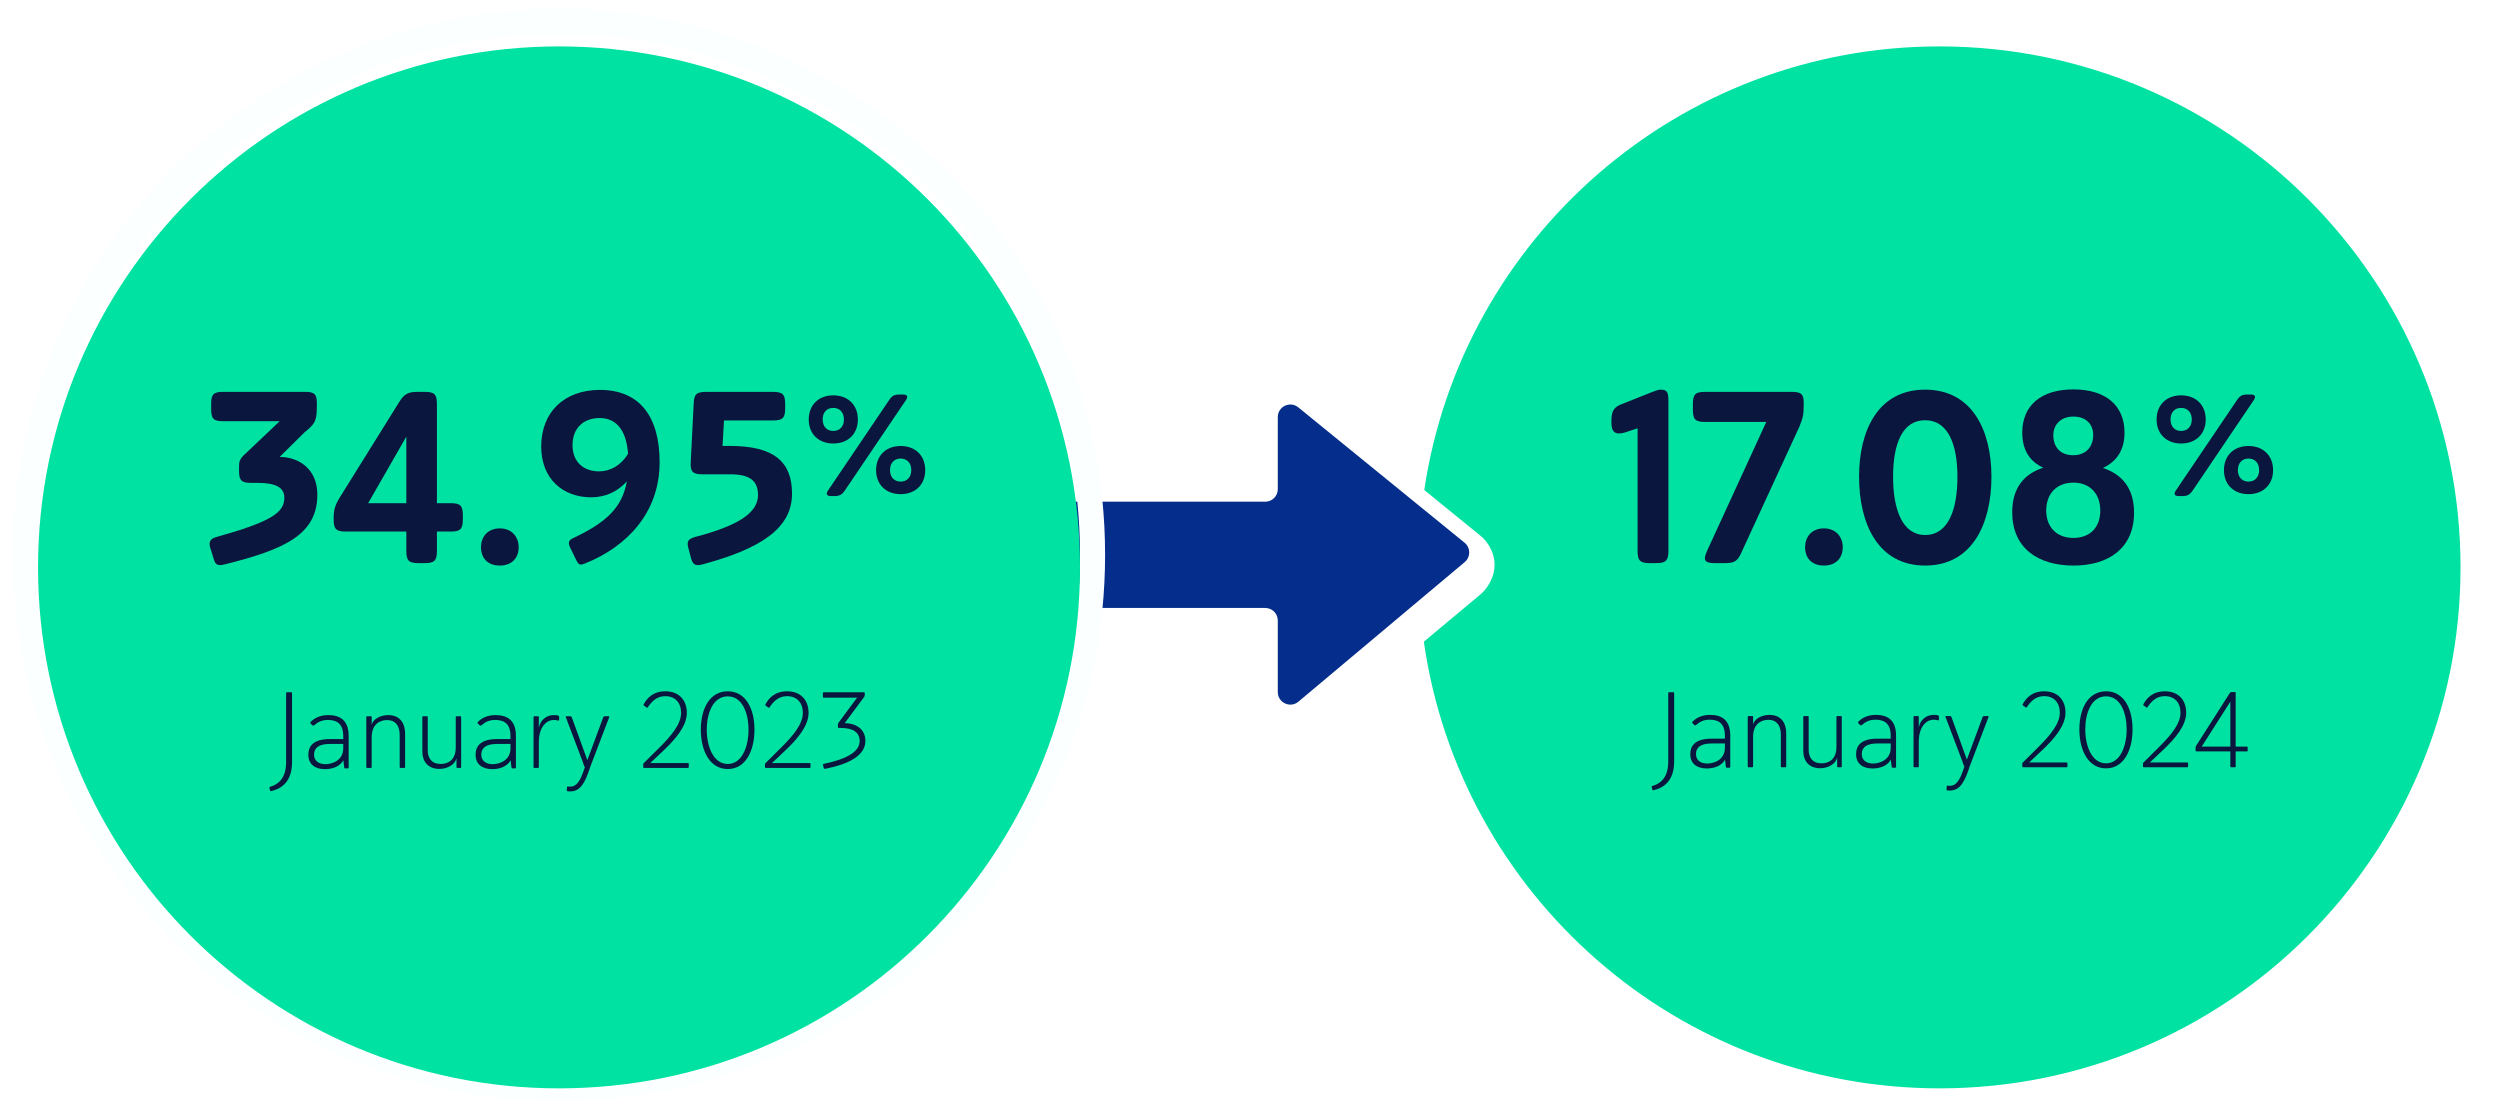
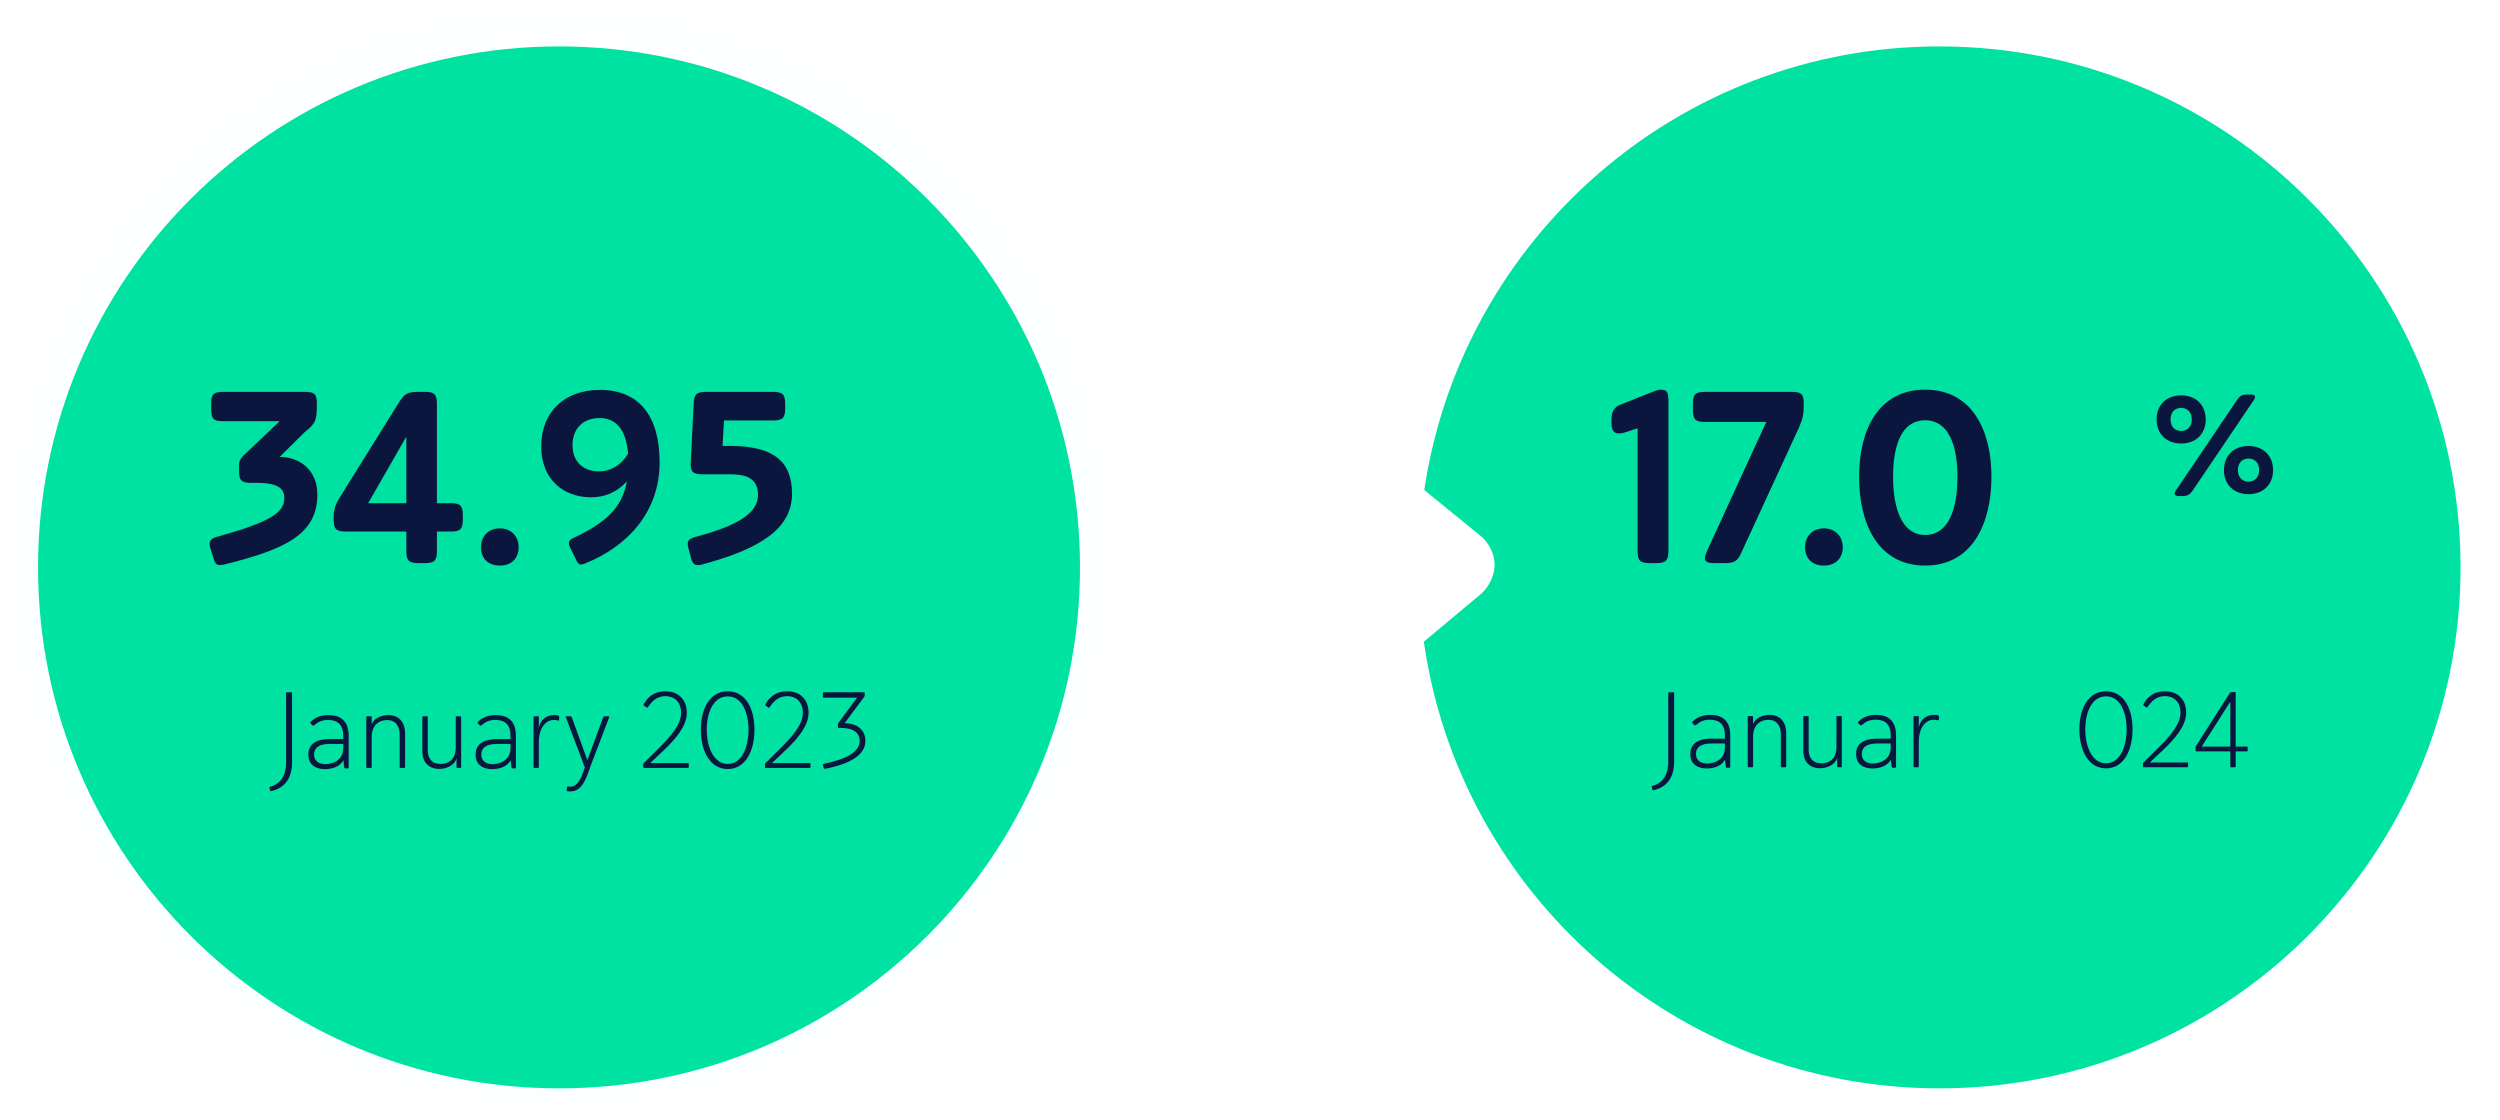
<svg xmlns="http://www.w3.org/2000/svg" width="797" height="357" viewBox="0 0 797 357" fill="none">
  <g filter="url(#filter0_dd_39_8305)">
    <path d="M618.329 342.968C710.057 342.968 784.417 268.608 784.417 176.88C784.417 85.153 710.057 10.793 618.329 10.793C534.981 10.793 465.972 72.188 454.06 152.221L471.976 166.802C473.473 167.949 476.468 171.403 476.468 176.052C476.468 180.701 473.473 184.279 471.976 185.486L453.918 200.571C465.416 281.077 534.645 342.968 618.329 342.968Z" fill="#00E2A2" />
  </g>
-   <path d="M677.296 137.949C677.296 143.643 674.644 147.231 670.432 149.181C676.516 151.209 680.338 155.655 680.338 163.455C680.338 174.687 672.304 180.303 661.072 180.303C649.528 180.303 641.494 174.609 641.494 163.299C641.494 155.499 645.316 151.053 651.4 149.103C647.266 147.231 644.692 143.643 644.692 137.949C644.692 129.291 650.62 124.143 660.994 124.143C671.29 124.143 677.296 129.213 677.296 137.949ZM652.336 162.753C652.336 168.057 655.69 171.489 660.994 171.489C666.298 171.489 669.574 168.135 669.574 162.753C669.574 157.449 666.298 153.861 660.994 153.861C655.69 153.861 652.336 157.371 652.336 162.753ZM654.598 138.729C654.598 142.473 656.782 145.125 660.916 145.125C665.05 145.125 667.312 142.395 667.312 138.651C667.312 135.141 664.894 132.801 660.994 132.801C657.094 132.801 654.598 135.297 654.598 138.729Z" fill="#0B163E" />
  <path d="M634.871 151.989C634.871 167.043 628.709 180.303 613.733 180.303C598.757 180.303 592.673 167.043 592.673 151.989C592.673 137.169 598.757 124.221 613.733 124.221C628.709 124.221 634.871 137.169 634.871 151.989ZM603.515 151.989C603.515 162.441 606.479 170.553 613.733 170.553C621.143 170.553 624.029 162.441 624.029 151.989C624.029 141.693 621.065 133.971 613.733 133.971C606.401 133.971 603.515 141.615 603.515 151.989Z" fill="#0B163E" />
  <path d="M575.462 174.453C575.462 171.255 577.49 168.447 581.468 168.447C585.368 168.447 587.474 171.255 587.474 174.453C587.474 177.807 585.368 180.303 581.468 180.303C577.49 180.303 575.462 177.807 575.462 174.453Z" fill="#0B163E" />
  <path d="M575.026 128.823V129.057C575.026 132.177 574.792 133.191 573.622 136.077L555.292 175.857C554.044 178.821 553.03 179.523 549.91 179.523H546.634C544.528 179.523 543.514 179.133 543.514 177.963C543.514 177.417 543.748 176.715 544.138 175.779L563.092 134.517H543.592C540.472 134.517 539.692 133.737 539.692 130.617V128.823C539.692 125.703 540.472 124.923 543.592 124.923H571.204C574.324 124.923 575.104 125.703 575.026 128.823Z" fill="#0B163E" />
  <path d="M513.719 134.751V134.283C513.719 131.163 514.421 129.837 516.839 128.901L524.873 125.703C527.759 124.533 528.695 124.221 529.319 124.221C531.581 124.221 531.893 125.001 531.893 128.121V175.623C531.893 178.743 531.035 179.523 527.993 179.523H525.965C522.845 179.523 522.065 178.743 522.065 175.623V136.545L518.009 137.871C515.045 138.729 513.719 137.871 513.719 134.751Z" fill="#0B163E" />
  <path d="M724.656 149.883C724.656 154.503 721.488 157.539 716.824 157.539C712.16 157.539 708.992 154.503 708.992 149.883C708.992 145.219 712.16 142.183 716.824 142.183C721.488 142.183 724.656 145.219 724.656 149.883ZM720.212 149.883C720.212 147.639 718.892 146.187 716.824 146.187C714.756 146.187 713.436 147.639 713.436 149.883C713.436 152.083 714.756 153.535 716.824 153.535C718.892 153.535 720.212 152.083 720.212 149.883ZM703.184 133.735C703.184 138.355 700.016 141.391 695.352 141.391C690.688 141.391 687.52 138.355 687.52 133.735C687.52 129.071 690.688 126.035 695.352 126.035C700.016 126.035 703.184 129.071 703.184 133.735ZM698.74 133.735C698.74 131.491 697.42 130.039 695.352 130.039C693.24 130.039 691.964 131.491 691.964 133.735C691.964 135.935 693.24 137.387 695.352 137.387C697.42 137.387 698.74 135.935 698.74 133.735ZM695.616 158.155H694.648C693.24 158.155 692.888 157.495 693.68 156.351L713.128 127.575C714.096 126.123 714.8 125.771 716.56 125.771H717.528C718.936 125.771 719.288 126.387 718.496 127.575L699.048 156.351C698.08 157.759 697.332 158.155 695.616 158.155Z" fill="#0B163E" />
  <path d="M699.953 239.213V238.359C699.953 238.086 699.988 237.949 700.124 237.744L710.888 220.898C711.025 220.693 711.127 220.625 711.4 220.625H712.391C712.665 220.625 712.733 220.693 712.733 220.966V238.017H716.218C716.492 238.017 716.56 238.086 716.56 238.359V239.213C716.56 239.487 716.492 239.555 716.218 239.555H712.733V244.27C712.733 244.544 712.665 244.612 712.391 244.612H711.366C711.093 244.612 711.025 244.544 711.025 244.27V239.555H700.295C700.022 239.555 699.953 239.487 699.953 239.213ZM701.901 238.017H711.025V223.7L701.901 238.017Z" fill="#0B163E" />
  <path d="M683.525 244.612C683.251 244.612 683.183 244.544 683.183 244.27V243.416C683.183 243.245 683.251 243.143 683.422 243.006L688.24 238.222C691.999 234.498 695.143 230.773 695.143 227.219C695.143 223.973 693.263 221.923 690.12 221.923C687.352 221.923 685.746 223.768 684.652 225.408C684.516 225.648 684.379 225.613 684.208 225.477L683.422 224.93C683.251 224.827 683.217 224.691 683.32 224.486C684.277 222.777 686.088 220.385 690.188 220.385C694.425 220.385 696.954 223.119 696.954 227.185C696.954 231.217 693.673 235.249 689.505 239.179L685.37 243.074H697.227C697.5 243.074 697.569 243.143 697.569 243.416V244.27C697.569 244.544 697.5 244.612 697.227 244.612H683.525Z" fill="#0B163E" />
  <path d="M679.854 232.516C679.854 239.213 677.052 244.954 671.414 244.954C665.742 244.954 662.906 239.213 662.906 232.516C662.906 225.818 665.742 220.385 671.414 220.385C677.052 220.385 679.854 225.818 679.854 232.516ZM664.785 232.516C664.785 237.915 666.904 243.348 671.414 243.348C675.89 243.348 677.975 237.949 677.975 232.516C677.975 227.288 676.027 221.991 671.414 221.991C666.767 221.991 664.785 227.254 664.785 232.516Z" fill="#0B163E" />
-   <path d="M645.05 244.612C644.777 244.612 644.708 244.544 644.708 244.27V243.416C644.708 243.245 644.777 243.143 644.948 243.006L649.766 238.222C653.524 234.498 656.668 230.773 656.668 227.219C656.668 223.973 654.789 221.923 651.645 221.923C648.877 221.923 647.271 223.768 646.178 225.408C646.041 225.648 645.904 225.613 645.733 225.477L644.948 224.93C644.777 224.827 644.743 224.691 644.845 224.486C645.802 222.777 647.613 220.385 651.713 220.385C655.95 220.385 658.479 223.119 658.479 227.185C658.479 231.217 655.199 235.249 651.03 239.179L646.895 243.074H658.752C659.026 243.074 659.094 243.143 659.094 243.416V244.27C659.094 244.544 659.026 244.612 658.752 244.612H645.05Z" fill="#0B163E" />
-   <path d="M622.122 228.586L627.042 242.152L632.065 228.586C632.168 228.347 632.304 228.279 632.578 228.279H633.739C634.013 228.279 634.013 228.347 633.944 228.586L627.828 244.612H627.862L627.35 246.047C625.88 250.148 624.445 251.549 622.634 251.924C622.258 251.993 621.917 252.027 621.507 252.027C621.302 252.027 621.028 252.027 620.823 251.993C620.652 251.959 620.516 251.856 620.55 251.617L620.618 250.728C620.618 250.523 620.686 250.455 620.857 250.455C621.028 250.455 621.302 250.523 621.507 250.523C622.771 250.523 624.274 250.113 625.744 245.842L626.256 244.373C625.949 243.963 625.778 243.211 625.607 242.733L620.242 228.586C620.14 228.347 620.174 228.279 620.447 228.279H621.643C621.917 228.279 622.019 228.347 622.122 228.586Z" fill="#0B163E" />
  <path d="M618.132 228.586V229.304C618.132 229.646 617.927 229.714 617.688 229.611C617.312 229.475 616.834 229.44 616.321 229.44C614.51 229.44 611.708 231.217 611.708 236.514V244.27C611.708 244.544 611.64 244.612 611.367 244.612H610.376C610.102 244.612 610.034 244.544 610.034 244.27V228.62C610.034 228.347 610.102 228.279 610.376 228.279H611.367C611.64 228.279 611.708 228.347 611.708 228.62V231.935C612.152 229.543 613.998 227.903 616.458 227.903C617.107 227.903 617.483 227.937 617.791 228.04C618.064 228.142 618.132 228.279 618.132 228.586Z" fill="#0B163E" />
  <path d="M604.465 244.407C604.465 244.68 604.397 244.749 604.123 244.749H603.44C603.167 244.749 603.098 244.68 603.064 244.407L602.791 242.186C601.697 244.168 599.34 244.988 596.982 244.988C593.77 244.988 591.72 243.416 591.72 240.409C591.72 237.641 593.428 235.489 598.417 235.489H602.757V234.566C602.757 230.261 600.33 229.44 597.87 229.44C595.991 229.44 594.692 230.124 593.633 231.081C593.394 231.286 593.155 231.286 592.984 231.115L592.471 230.602C592.335 230.466 592.232 230.329 592.437 230.09C593.599 228.825 595.512 227.903 598.041 227.903C601.936 227.903 604.465 229.714 604.465 234.498V244.407ZM597.118 243.416C599.169 243.416 602.757 242.323 602.757 238.359V237.026H598.417C595.137 237.026 593.531 238.222 593.531 240.375C593.531 242.733 595.512 243.416 597.118 243.416Z" fill="#0B163E" />
  <path d="M585.792 228.279H586.817C587.091 228.279 587.159 228.347 587.159 228.62V244.27C587.159 244.544 587.091 244.612 586.817 244.612H586.032C585.758 244.612 585.69 244.544 585.69 244.27V241.571C585.211 243.484 582.922 244.92 580.223 244.92C577.592 244.92 574.892 243.484 574.892 239.316V228.62C574.892 228.347 574.96 228.279 575.234 228.279H576.259C576.532 228.279 576.601 228.347 576.601 228.62V239.008C576.601 241.468 577.797 243.348 580.701 243.348C582.956 243.348 585.451 242.152 585.451 238.154V228.62C585.451 228.347 585.519 228.279 585.792 228.279Z" fill="#0B163E" />
  <path d="M558.886 228.62V230.91C559.364 229.167 561.619 227.903 564.148 227.903C567.257 227.903 569.444 229.851 569.444 233.848V244.27C569.444 244.544 569.376 244.612 569.103 244.612H568.077C567.804 244.612 567.736 244.544 567.736 244.27V234.156C567.736 231.046 566.164 229.475 563.806 229.475C561.585 229.475 558.988 230.636 558.886 234.703V244.27C558.886 244.544 558.817 244.612 558.544 244.612H557.519C557.245 244.612 557.177 244.544 557.177 244.27V228.62C557.177 228.347 557.245 228.279 557.519 228.279H558.544C558.817 228.279 558.886 228.347 558.886 228.62Z" fill="#0B163E" />
  <path d="M551.608 244.407C551.608 244.68 551.54 244.749 551.266 244.749H550.583C550.31 244.749 550.241 244.68 550.207 244.407L549.934 242.186C548.84 244.168 546.483 244.988 544.125 244.988C540.913 244.988 538.863 243.416 538.863 240.409C538.863 237.641 540.571 235.489 545.56 235.489H549.9V234.566C549.9 230.261 547.474 229.44 545.013 229.44C543.134 229.44 541.835 230.124 540.776 231.081C540.537 231.286 540.298 231.286 540.127 231.115L539.614 230.602C539.478 230.466 539.375 230.329 539.58 230.09C540.742 228.825 542.656 227.903 545.184 227.903C549.08 227.903 551.608 229.714 551.608 234.498V244.407ZM544.262 243.416C546.312 243.416 549.9 242.323 549.9 238.359V237.026H545.56C542.28 237.026 540.674 238.222 540.674 240.375C540.674 242.733 542.656 243.416 544.262 243.416Z" fill="#0B163E" />
  <path d="M532.18 220.693H533.376C533.649 220.693 533.717 220.761 533.717 221.035V242.767C533.717 249.054 530.266 251.207 527.157 251.924C527.02 251.959 526.849 251.993 526.781 251.754L526.576 250.933C526.508 250.592 526.678 250.592 526.781 250.558C529.207 249.908 531.838 247.995 531.838 242.835V221.035C531.838 220.761 531.906 220.693 532.18 220.693Z" fill="#0B163E" />
-   <path d="M407.359 220.63C407.359 224.028 411.328 225.878 413.931 223.694L466.96 179.187C468.883 177.572 468.861 174.605 466.913 173.02L413.884 129.862C411.271 127.735 407.359 129.595 407.359 132.964V155.942C407.359 158.152 405.569 159.942 403.359 159.942H219.195C216.986 159.942 215.195 161.733 215.195 163.942V189.819C215.195 192.028 216.986 193.819 219.195 193.819H403.359C405.569 193.819 407.359 195.609 407.359 197.819V220.63Z" fill="#052D8B" />
  <path fill-rule="evenodd" clip-rule="evenodd" d="M352.304 176.88C352.304 273.026 274.362 350.968 178.216 350.968C82.07 350.968 4.128 273.026 4.128 176.88C4.128 80.734 82.07 2.793 178.216 2.793C274.362 2.793 352.304 80.734 352.304 176.88ZM178.216 342.968C269.944 342.968 344.304 268.608 344.304 176.88C344.304 85.153 269.944 10.793 178.216 10.793C86.488 10.793 12.128 85.153 12.128 176.88C12.128 268.608 86.488 342.968 178.216 342.968Z" fill="#FBFFFF" />
  <g filter="url(#filter1_dd_39_8305)">
    <path d="M344.304 176.88C344.304 268.608 269.944 342.968 178.216 342.968C86.488 342.968 12.128 268.608 12.128 176.88C12.128 85.153 86.488 10.793 178.216 10.793C269.944 10.793 344.304 85.153 344.304 176.88Z" fill="#00E2A2" />
  </g>
  <path d="M221.609 171.177C234.791 167.745 241.655 163.689 241.655 157.839C241.655 153.315 239.081 151.209 232.841 151.209H224.027C220.829 151.209 220.049 150.429 220.205 147.309L221.141 128.823C221.219 125.703 221.999 124.923 225.197 124.923H246.335C249.533 124.923 250.313 125.703 250.313 128.823V130.149C250.313 133.269 249.533 134.049 246.335 134.049H230.813L230.345 142.161H232.685C246.491 142.161 252.497 146.997 252.497 157.371C252.497 168.525 242.435 174.921 224.027 179.913C221.999 180.459 220.907 180.303 220.283 177.885L219.503 174.921C218.879 172.737 219.191 171.879 221.609 171.177Z" fill="#0B163E" />
  <path d="M182.677 171.567C193.285 166.575 198.355 161.817 199.837 153.471C196.639 156.981 192.739 158.541 188.449 158.541C179.713 158.541 172.537 152.925 172.537 142.317C172.537 131.553 179.713 124.299 191.257 124.299C203.737 124.299 210.289 132.567 210.289 147.387C210.289 163.299 199.993 174.219 186.577 179.601C184.861 180.303 184.471 180.147 183.613 178.353L181.819 174.687C181.039 173.049 181.195 172.269 182.677 171.567ZM190.945 150.273C194.533 150.273 197.965 148.401 200.227 144.657C199.603 136.233 195.781 133.269 191.179 133.269C186.031 133.269 182.521 136.467 182.521 141.927C182.521 147.465 186.265 150.273 190.945 150.273Z" fill="#0B163E" />
  <path d="M153.342 174.453C153.342 171.255 155.37 168.447 159.348 168.447C163.248 168.447 165.354 171.255 165.354 174.453C165.354 177.807 163.248 180.303 159.348 180.303C155.37 180.303 153.342 177.807 153.342 174.453Z" fill="#0B163E" />
  <path d="M106.372 165.561V165.093C106.372 162.597 106.762 161.115 108.4 158.463L127.198 128.277C128.836 125.625 130.006 124.923 133.126 124.923H135.388C138.508 124.923 139.288 125.703 139.288 128.823V160.413H143.656C146.776 160.413 147.556 161.193 147.556 164.313V165.561C147.556 168.681 146.776 169.461 143.656 169.461H139.288V175.623C139.288 178.743 138.508 179.523 135.388 179.523H133.438C130.318 179.523 129.538 178.743 129.538 175.623V169.461H110.272C107.152 169.461 106.372 168.681 106.372 165.561ZM117.37 160.413H129.538V139.197L117.37 160.413Z" fill="#0B163E" />
  <path d="M101.016 128.667V128.901C101.016 133.971 100.704 134.907 97.116 137.793L89.16 145.671C95.4 145.671 101.172 149.649 101.172 157.683C101.172 170.397 90.798 175.155 71.688 179.913C69.816 180.381 68.802 180.303 68.256 178.587L67.086 174.843C66.462 173.049 66.852 171.801 68.802 171.255C86.664 166.263 90.642 163.377 90.642 158.697C90.642 155.421 87.99 153.939 82.062 153.939H80.034C76.992 153.939 76.212 153.159 76.212 150.195V148.791C76.212 147.231 76.29 146.295 78.552 144.345L89.16 134.283H71.142C68.1 134.283 67.32 133.503 67.32 130.461V128.667C67.32 125.703 68.1 124.923 71.142 124.923H97.272C100.314 124.923 101.016 125.703 101.016 128.667Z" fill="#0B163E" />
-   <path d="M294.961 149.883C294.961 154.503 291.793 157.539 287.129 157.539C282.465 157.539 279.297 154.503 279.297 149.883C279.297 145.219 282.465 142.183 287.129 142.183C291.793 142.183 294.961 145.219 294.961 149.883ZM290.517 149.883C290.517 147.639 289.197 146.187 287.129 146.187C285.061 146.187 283.741 147.639 283.741 149.883C283.741 152.083 285.061 153.535 287.129 153.535C289.197 153.535 290.517 152.083 290.517 149.883ZM273.489 133.735C273.489 138.355 270.321 141.391 265.657 141.391C260.993 141.391 257.825 138.355 257.825 133.735C257.825 129.071 260.993 126.035 265.657 126.035C270.321 126.035 273.489 129.071 273.489 133.735ZM269.045 133.735C269.045 131.491 267.725 130.039 265.657 130.039C263.545 130.039 262.269 131.491 262.269 133.735C262.269 135.935 263.545 137.387 265.657 137.387C267.725 137.387 269.045 135.935 269.045 133.735ZM265.921 158.155H264.953C263.545 158.155 263.193 157.495 263.985 156.351L283.433 127.575C284.401 126.123 285.105 125.771 286.865 125.771H287.833C289.241 125.771 289.593 126.387 288.801 127.575L269.353 156.351C268.385 157.759 267.637 158.155 265.921 158.155Z" fill="#0B163E" />
  <path d="M275.68 221.04V221.419C275.68 221.695 275.68 221.902 275.542 222.109L269.269 230.554C273.267 230.554 275.887 232.725 275.887 236.207C275.887 240.998 270.303 243.652 263.237 245.065C262.823 245.134 262.651 245.1 262.582 244.755L262.41 244.066C262.306 243.721 262.306 243.583 262.789 243.48C269.717 242.032 274.06 239.723 274.06 236.241C274.06 233.553 272.061 232.07 268.063 232.07H267.477C267.201 232.07 267.132 232.001 267.132 231.726V230.967C267.132 230.692 267.166 230.623 267.442 230.244L273.233 222.419H262.685C262.41 222.419 262.341 222.35 262.341 222.074V221.04C262.341 220.764 262.41 220.696 262.685 220.696H275.336C275.611 220.696 275.68 220.764 275.68 221.04Z" fill="#0B163E" />
  <path d="M244.225 244.824C243.949 244.824 243.88 244.755 243.88 244.479V243.618C243.88 243.445 243.949 243.342 244.122 243.204L248.982 238.378C252.774 234.621 255.945 230.864 255.945 227.279C255.945 224.005 254.049 221.936 250.878 221.936C248.086 221.936 246.466 223.798 245.363 225.452C245.225 225.694 245.087 225.659 244.915 225.521L244.122 224.97C243.949 224.866 243.915 224.728 244.018 224.522C244.984 222.798 246.81 220.385 250.947 220.385C255.221 220.385 257.772 223.143 257.772 227.245C257.772 231.312 254.463 235.379 250.257 239.343L246.087 243.273H258.047C258.323 243.273 258.392 243.342 258.392 243.618V244.479C258.392 244.755 258.323 244.824 258.047 244.824H244.225Z" fill="#0B163E" />
  <path d="M240.522 232.622C240.522 239.378 237.696 245.169 232.008 245.169C226.287 245.169 223.426 239.378 223.426 232.622C223.426 225.866 226.287 220.385 232.008 220.385C237.696 220.385 240.522 225.866 240.522 232.622ZM225.321 232.622C225.321 238.068 227.459 243.549 232.008 243.549C236.524 243.549 238.627 238.103 238.627 232.622C238.627 227.348 236.662 222.005 232.008 222.005C227.321 222.005 225.321 227.314 225.321 232.622Z" fill="#0B163E" />
  <path d="M205.414 244.824C205.138 244.824 205.069 244.755 205.069 244.479V243.618C205.069 243.445 205.138 243.342 205.31 243.204L210.17 238.378C213.962 234.621 217.133 230.864 217.133 227.279C217.133 224.005 215.237 221.936 212.066 221.936C209.274 221.936 207.654 223.798 206.551 225.452C206.413 225.694 206.275 225.659 206.103 225.521L205.31 224.97C205.138 224.866 205.103 224.728 205.207 224.522C206.172 222.798 207.999 220.385 212.135 220.385C216.409 220.385 218.96 223.143 218.96 227.245C218.96 231.312 215.651 235.379 211.446 239.343L207.275 243.273H219.236C219.512 243.273 219.58 243.342 219.58 243.618V244.479C219.58 244.755 219.512 244.824 219.236 244.824H205.414Z" fill="#0B163E" />
  <path d="M182.285 228.658L187.248 242.342L192.315 228.658C192.419 228.417 192.556 228.348 192.832 228.348H194.004C194.28 228.348 194.28 228.417 194.211 228.658L188.041 244.824H188.075L187.558 246.272C186.076 250.408 184.629 251.821 182.802 252.2C182.423 252.269 182.078 252.304 181.664 252.304C181.457 252.304 181.182 252.304 180.975 252.269C180.803 252.235 180.665 252.131 180.699 251.89L180.768 250.994C180.768 250.787 180.837 250.718 181.009 250.718C181.182 250.718 181.457 250.787 181.664 250.787C182.94 250.787 184.456 250.374 185.938 246.065L186.455 244.583C186.145 244.169 185.973 243.411 185.801 242.928L180.389 228.658C180.285 228.417 180.32 228.348 180.596 228.348H181.802C182.078 228.348 182.181 228.417 182.285 228.658Z" fill="#0B163E" />
  <path d="M178.26 228.658V229.382C178.26 229.727 178.054 229.795 177.812 229.692C177.433 229.554 176.951 229.52 176.434 229.52C174.607 229.52 171.78 231.312 171.78 236.655V244.479C171.78 244.755 171.711 244.824 171.435 244.824H170.436C170.16 244.824 170.091 244.755 170.091 244.479V228.692C170.091 228.417 170.16 228.348 170.436 228.348H171.435C171.711 228.348 171.78 228.417 171.78 228.692V232.036C172.228 229.623 174.09 227.969 176.571 227.969C177.226 227.969 177.605 228.003 177.916 228.107C178.191 228.21 178.26 228.348 178.26 228.658Z" fill="#0B163E" />
  <path d="M164.474 244.617C164.474 244.893 164.405 244.962 164.129 244.962H163.439C163.164 244.962 163.095 244.893 163.06 244.617L162.785 242.377C161.682 244.376 159.303 245.203 156.925 245.203C153.685 245.203 151.617 243.618 151.617 240.584C151.617 237.792 153.34 235.621 158.373 235.621H162.75V234.69C162.75 230.347 160.303 229.52 157.821 229.52C155.925 229.52 154.615 230.209 153.547 231.174C153.306 231.381 153.064 231.381 152.892 231.209L152.375 230.692C152.237 230.554 152.134 230.416 152.34 230.175C153.512 228.899 155.443 227.969 157.993 227.969C161.923 227.969 164.474 229.795 164.474 234.621V244.617ZM157.063 243.618C159.131 243.618 162.75 242.515 162.75 238.516V237.172H158.373C155.063 237.172 153.443 238.378 153.443 240.55C153.443 242.928 155.443 243.618 157.063 243.618Z" fill="#0B163E" />
  <path d="M145.637 228.348H146.672C146.947 228.348 147.016 228.417 147.016 228.692V244.479C147.016 244.755 146.947 244.824 146.672 244.824H145.879C145.603 244.824 145.534 244.755 145.534 244.479V241.756C145.052 243.687 142.742 245.134 140.019 245.134C137.365 245.134 134.642 243.687 134.642 239.481V228.692C134.642 228.417 134.711 228.348 134.987 228.348H136.021C136.296 228.348 136.365 228.417 136.365 228.692V239.171C136.365 241.653 137.572 243.549 140.502 243.549C142.777 243.549 145.293 242.342 145.293 238.309V228.692C145.293 228.417 145.362 228.348 145.637 228.348Z" fill="#0B163E" />
  <path d="M118.495 228.692V231.002C118.978 229.244 121.253 227.969 123.803 227.969C126.94 227.969 129.146 229.933 129.146 233.966V244.479C129.146 244.755 129.077 244.824 128.802 244.824H127.767C127.492 244.824 127.423 244.755 127.423 244.479V234.276C127.423 231.14 125.837 229.554 123.459 229.554C121.218 229.554 118.599 230.726 118.495 234.828V244.479C118.495 244.755 118.426 244.824 118.151 244.824H117.116C116.841 244.824 116.772 244.755 116.772 244.479V228.692C116.772 228.417 116.841 228.348 117.116 228.348H118.151C118.426 228.348 118.495 228.417 118.495 228.692Z" fill="#0B163E" />
  <path d="M111.154 244.617C111.154 244.893 111.085 244.962 110.809 244.962H110.12C109.844 244.962 109.775 244.893 109.741 244.617L109.465 242.377C108.362 244.376 105.984 245.203 103.605 245.203C100.365 245.203 98.297 243.618 98.297 240.584C98.297 237.792 100.021 235.621 105.053 235.621H109.431V234.69C109.431 230.347 106.983 229.52 104.502 229.52C102.606 229.52 101.296 230.209 100.227 231.174C99.986 231.381 99.745 231.381 99.573 231.209L99.055 230.692C98.918 230.554 98.814 230.416 99.021 230.175C100.193 228.899 102.123 227.969 104.674 227.969C108.603 227.969 111.154 229.795 111.154 234.621V244.617ZM103.743 243.618C105.811 243.618 109.431 242.515 109.431 238.516V237.172H105.053C101.744 237.172 100.124 238.378 100.124 240.55C100.124 242.928 102.123 243.618 103.743 243.618Z" fill="#0B163E" />
  <path d="M91.556 220.696H92.762C93.038 220.696 93.107 220.764 93.107 221.04V242.963C93.107 249.305 89.626 251.476 86.489 252.2C86.351 252.235 86.178 252.269 86.11 252.028L85.903 251.201C85.834 250.856 86.006 250.856 86.11 250.822C88.557 250.167 91.211 248.236 91.211 243.032V221.04C91.211 220.764 91.28 220.696 91.556 220.696Z" fill="#0B163E" />
  <defs>
    <filter id="filter0_dd_39_8305" x="441.918" y="0.793" width="354.499" height="356.175" filterUnits="userSpaceOnUse" color-interpolation-filters="sRGB">
      <feFlood flood-opacity="0" result="BackgroundImageFix" />
      <feColorMatrix in="SourceAlpha" type="matrix" values="0 0 0 0 0 0 0 0 0 0 0 0 0 0 0 0 0 0 127 0" result="hardAlpha" />
      <feOffset dy="2" />
      <feGaussianBlur stdDeviation="5" />
      <feComposite in2="hardAlpha" operator="out" />
      <feColorMatrix type="matrix" values="0 0 0 0 0 0 0 0 0 0.886 0 0 0 0 0.635 0 0 0 0.4 0" />
      <feBlend mode="normal" in2="BackgroundImageFix" result="effect1_dropShadow_39_8305" />
      <feColorMatrix in="SourceAlpha" type="matrix" values="0 0 0 0 0 0 0 0 0 0 0 0 0 0 0 0 0 0 127 0" result="hardAlpha" />
      <feOffset dy="2" />
      <feGaussianBlur stdDeviation="6" />
      <feComposite in2="hardAlpha" operator="out" />
      <feColorMatrix type="matrix" values="0 0 0 0 0.043 0 0 0 0 0.086 0 0 0 0 0.243 0 0 0 0.06 0" />
      <feBlend mode="normal" in2="effect1_dropShadow_39_8305" result="effect2_dropShadow_39_8305" />
      <feBlend mode="normal" in="SourceGraphic" in2="effect2_dropShadow_39_8305" result="shape" />
    </filter>
    <filter id="filter1_dd_39_8305" x="0.128" y="0.793" width="356.175" height="356.175" filterUnits="userSpaceOnUse" color-interpolation-filters="sRGB">
      <feFlood flood-opacity="0" result="BackgroundImageFix" />
      <feColorMatrix in="SourceAlpha" type="matrix" values="0 0 0 0 0 0 0 0 0 0 0 0 0 0 0 0 0 0 127 0" result="hardAlpha" />
      <feOffset dy="2" />
      <feGaussianBlur stdDeviation="5" />
      <feComposite in2="hardAlpha" operator="out" />
      <feColorMatrix type="matrix" values="0 0 0 0 0 0 0 0 0 0.886 0 0 0 0 0.635 0 0 0 0.4 0" />
      <feBlend mode="normal" in2="BackgroundImageFix" result="effect1_dropShadow_39_8305" />
      <feColorMatrix in="SourceAlpha" type="matrix" values="0 0 0 0 0 0 0 0 0 0 0 0 0 0 0 0 0 0 127 0" result="hardAlpha" />
      <feOffset dy="2" />
      <feGaussianBlur stdDeviation="6" />
      <feComposite in2="hardAlpha" operator="out" />
      <feColorMatrix type="matrix" values="0 0 0 0 0.043 0 0 0 0 0.086 0 0 0 0 0.243 0 0 0 0.06 0" />
      <feBlend mode="normal" in2="effect1_dropShadow_39_8305" result="effect2_dropShadow_39_8305" />
      <feBlend mode="normal" in="SourceGraphic" in2="effect2_dropShadow_39_8305" result="shape" />
    </filter>
  </defs>
</svg>